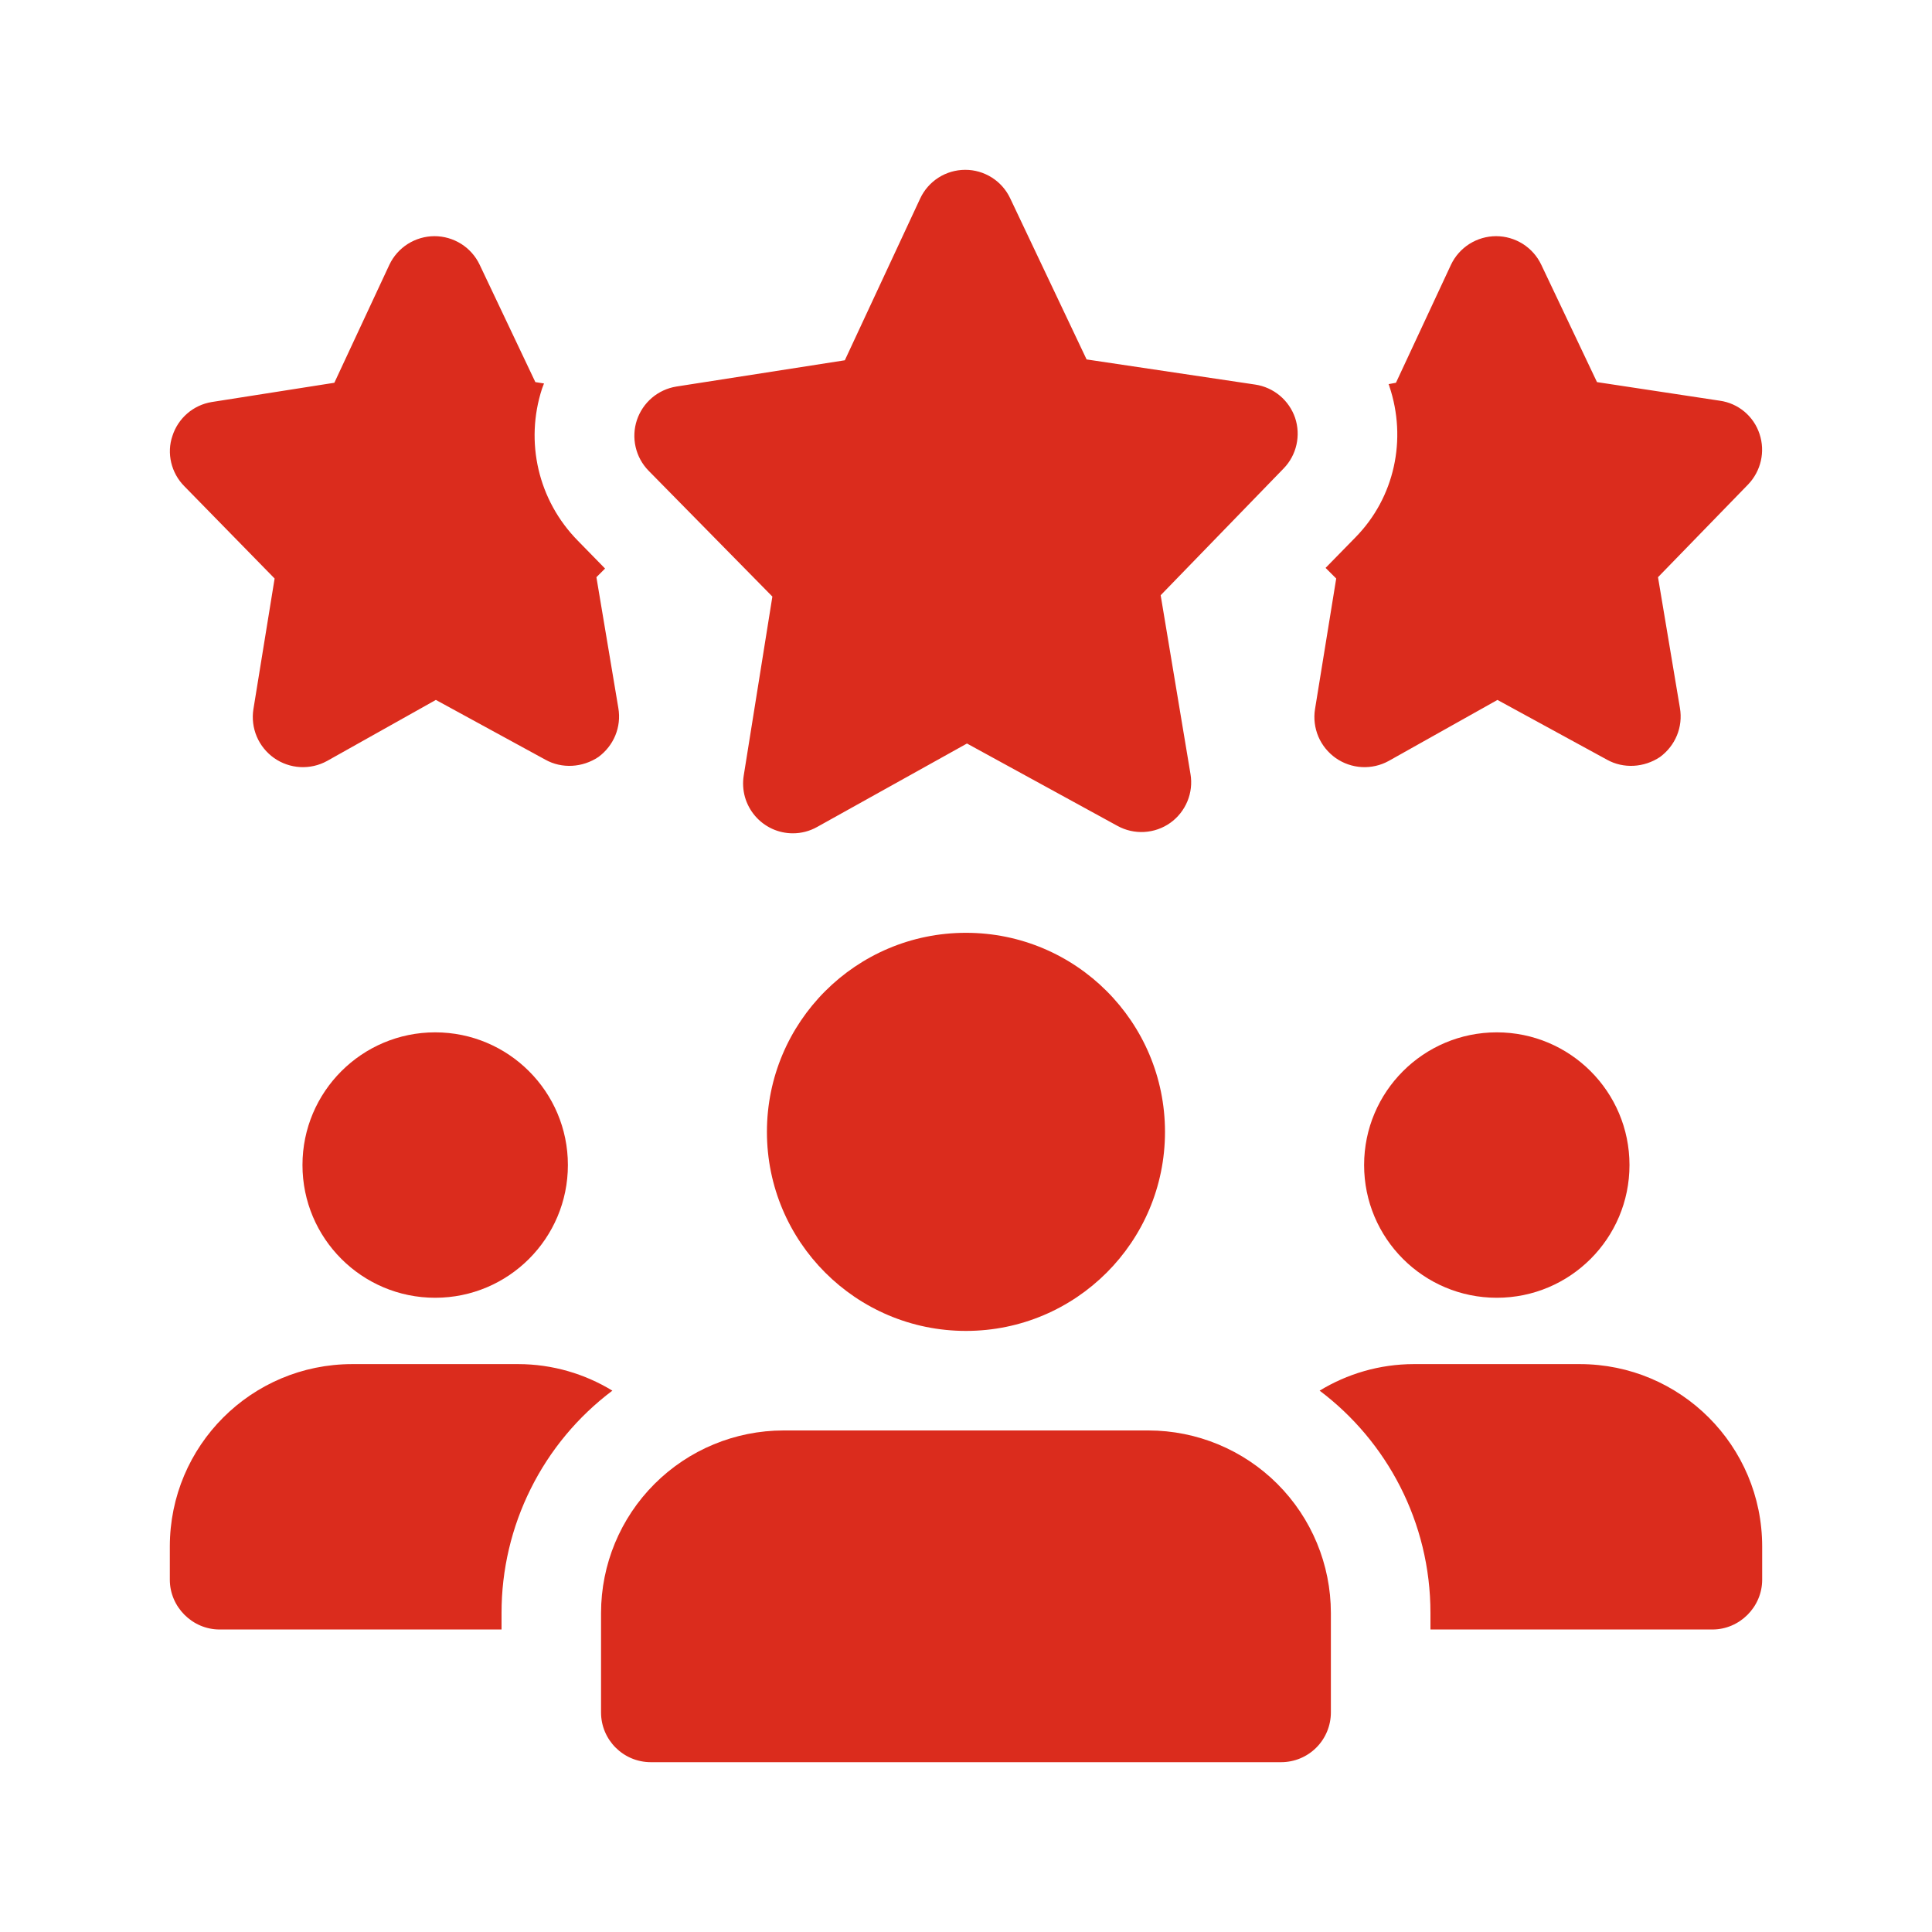
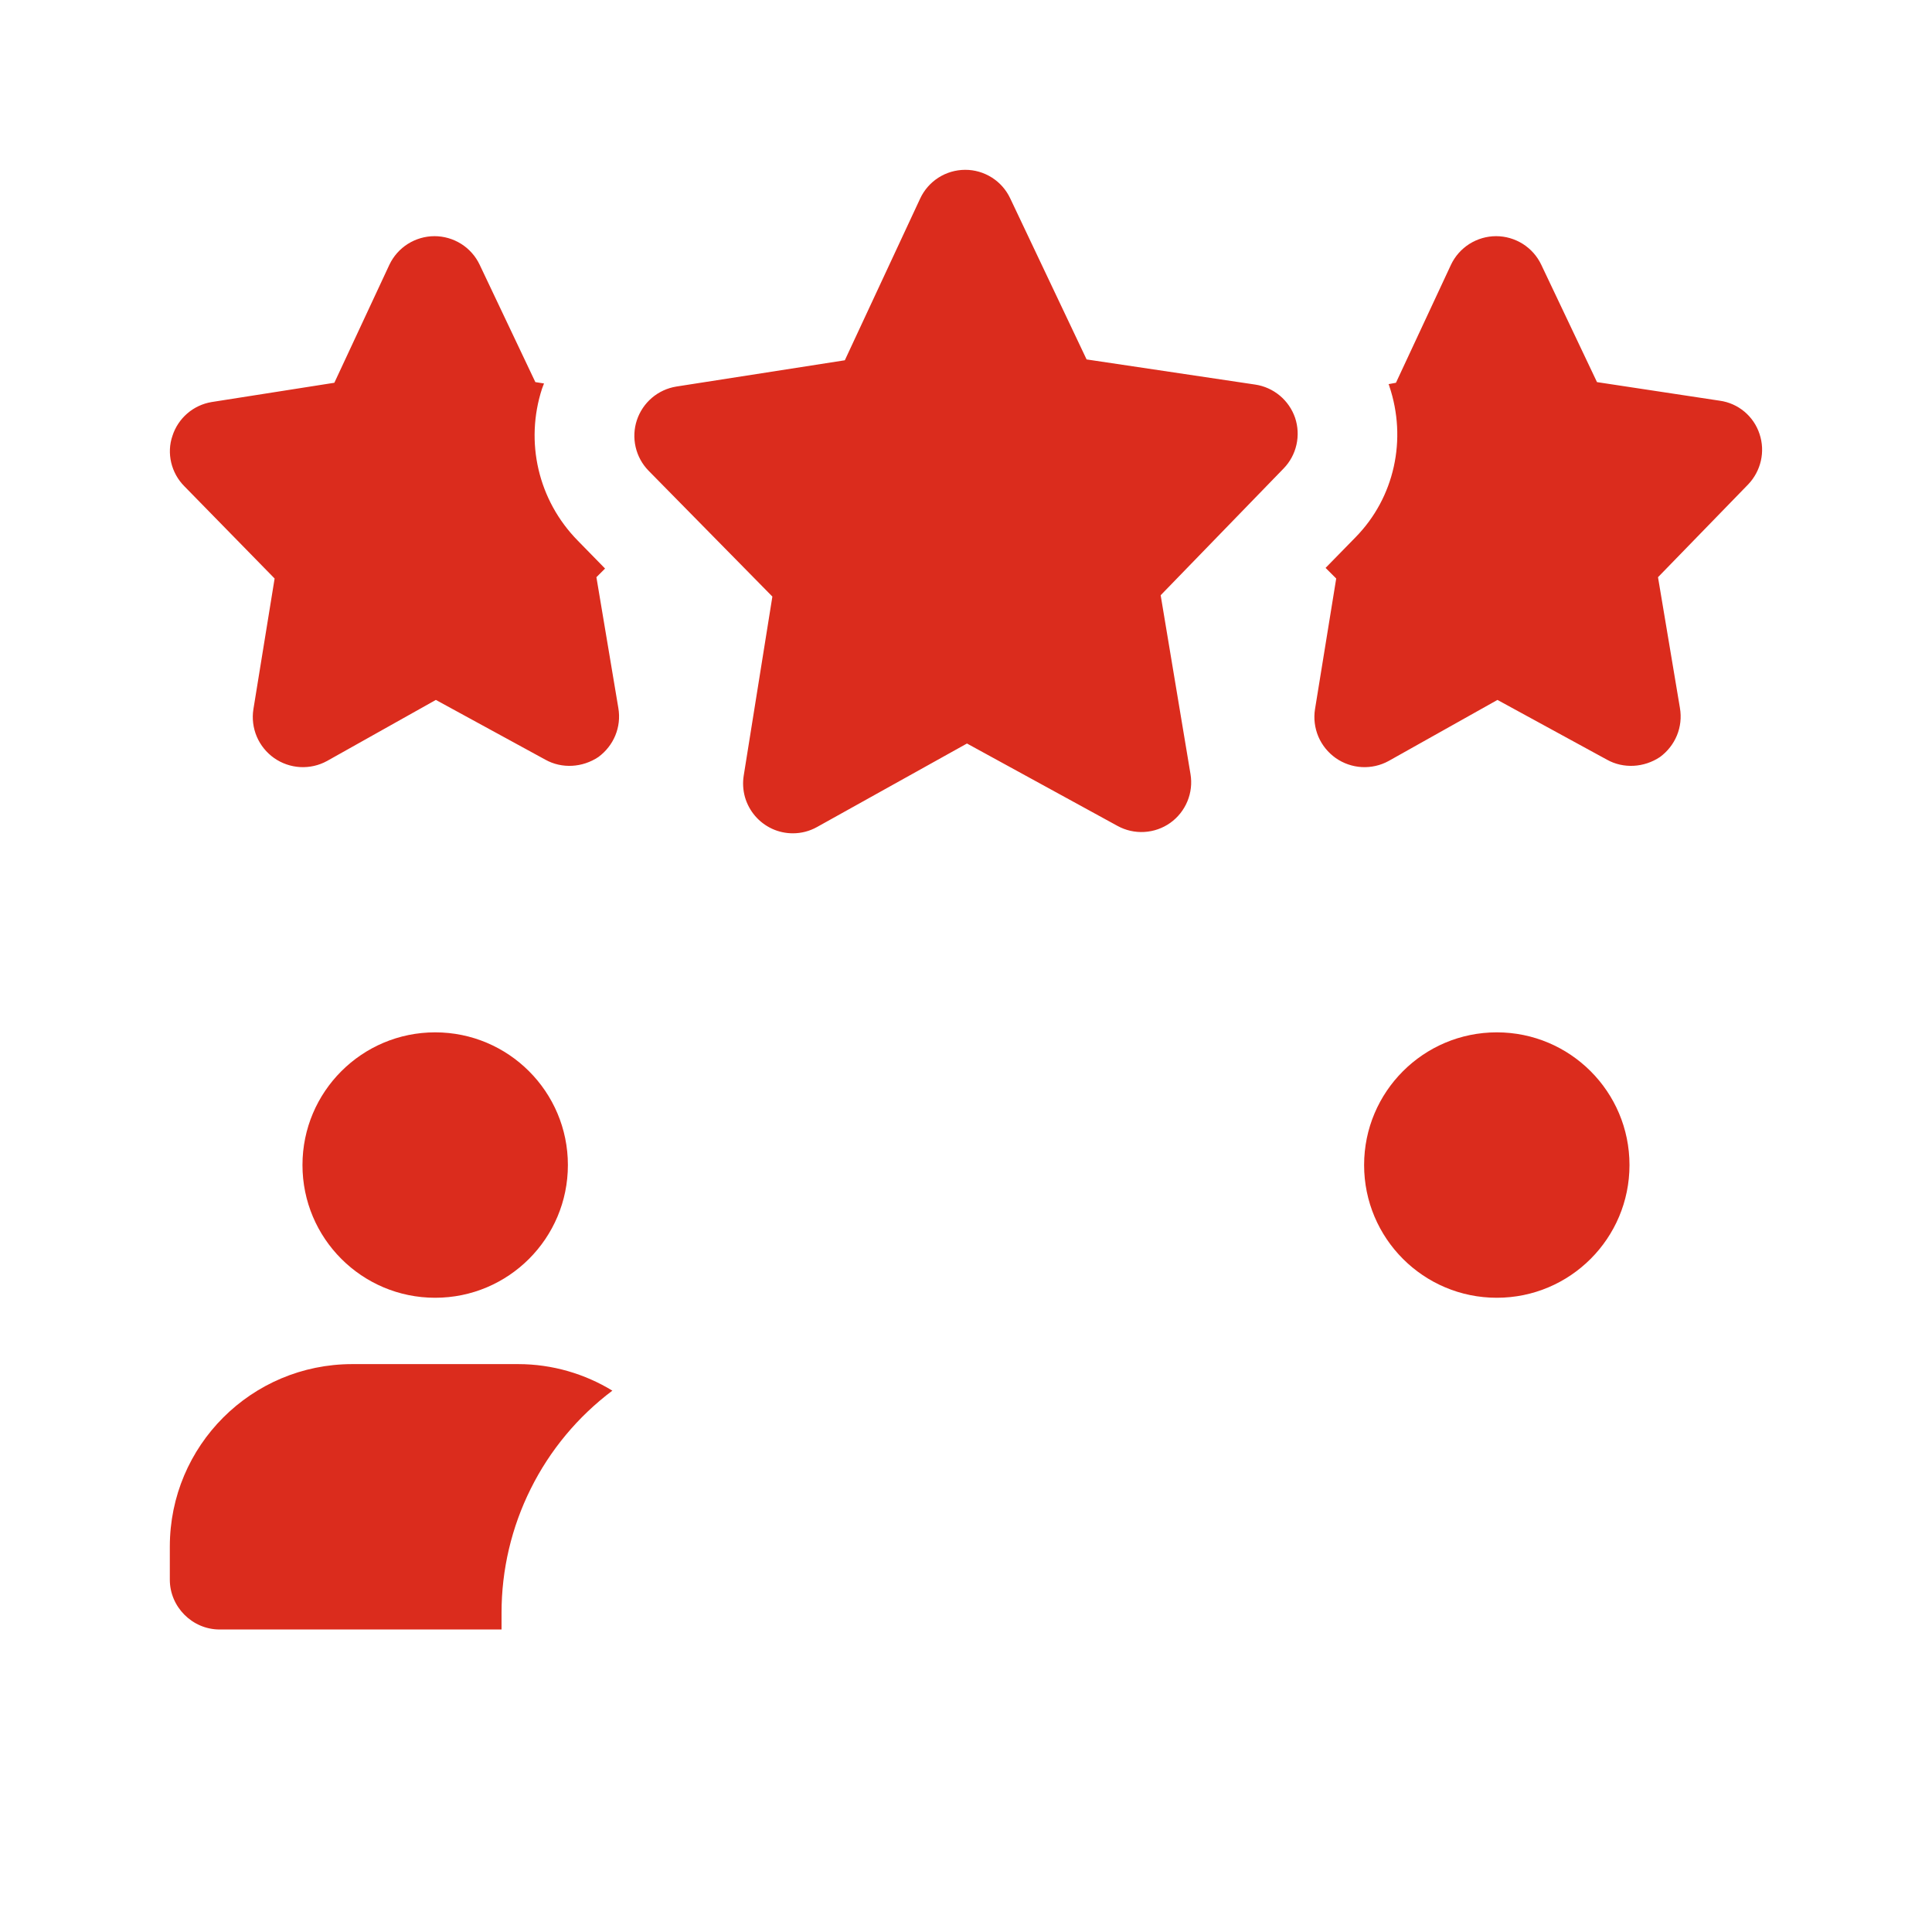
<svg xmlns="http://www.w3.org/2000/svg" width="50" height="50" viewBox="0 0 50 50" fill="none">
  <path d="M16.002 18.32L15.435 14.938L15.659 14.714L14.954 13.993C13.924 12.946 13.581 11.435 14.027 10.061C14.044 10.009 14.062 9.975 14.079 9.924L13.855 9.889L12.413 6.85C12.308 6.629 12.143 6.443 11.936 6.312C11.729 6.182 11.49 6.112 11.245 6.112C11.001 6.112 10.762 6.182 10.555 6.312C10.348 6.443 10.183 6.629 10.078 6.85L8.653 9.906L5.476 10.405C5.243 10.444 5.025 10.546 4.847 10.7C4.668 10.855 4.535 11.055 4.463 11.28C4.308 11.727 4.429 12.242 4.772 12.585L7.107 14.972L6.558 18.355C6.52 18.594 6.551 18.84 6.645 19.063C6.74 19.286 6.896 19.478 7.094 19.618C7.292 19.757 7.526 19.838 7.768 19.852C8.01 19.865 8.251 19.811 8.464 19.694L11.28 18.114L14.113 19.66C14.542 19.9 15.075 19.866 15.487 19.591C15.882 19.299 16.088 18.818 16.002 18.32ZM45.536 11.229C45.462 11.004 45.326 10.804 45.144 10.652C44.962 10.5 44.741 10.402 44.506 10.37L41.33 9.889L39.887 6.85C39.782 6.629 39.617 6.443 39.41 6.312C39.203 6.182 38.964 6.112 38.719 6.112C38.475 6.112 38.236 6.182 38.029 6.312C37.822 6.443 37.657 6.629 37.552 6.85L36.127 9.906L35.938 9.941C35.938 9.958 35.955 9.975 35.955 9.992C36.419 11.366 36.092 12.877 35.079 13.907L34.306 14.697L34.581 14.972L34.032 18.355C33.994 18.594 34.025 18.84 34.119 19.063C34.214 19.286 34.37 19.478 34.568 19.618C34.766 19.757 35 19.838 35.242 19.852C35.484 19.865 35.725 19.811 35.938 19.694L38.754 18.114L41.587 19.66C42.016 19.9 42.549 19.866 42.961 19.591C43.356 19.299 43.562 18.818 43.476 18.32L42.909 14.938L45.245 12.534C45.571 12.19 45.691 11.692 45.536 11.229ZM20.52 21.566C20.333 21.566 20.149 21.526 19.98 21.448C19.811 21.369 19.661 21.256 19.54 21.114C19.419 20.972 19.33 20.806 19.279 20.627C19.229 20.447 19.218 20.259 19.247 20.075L19.989 15.439L16.783 12.18C16.618 12.011 16.503 11.799 16.45 11.569C16.397 11.339 16.408 11.098 16.482 10.874C16.557 10.649 16.691 10.45 16.871 10.296C17.051 10.143 17.269 10.042 17.503 10.004L21.864 9.324L23.813 5.14C23.916 4.918 24.08 4.73 24.286 4.598C24.492 4.466 24.731 4.396 24.976 4.395H24.979C25.223 4.394 25.462 4.464 25.668 4.594C25.874 4.724 26.039 4.911 26.143 5.131L28.121 9.302L32.486 9.953C32.72 9.988 32.94 10.087 33.122 10.239C33.303 10.39 33.44 10.589 33.517 10.813C33.592 11.038 33.604 11.278 33.552 11.51C33.5 11.741 33.386 11.953 33.221 12.123L30.038 15.405L30.81 20.034C30.85 20.272 30.822 20.517 30.729 20.74C30.636 20.963 30.483 21.156 30.286 21.296C30.089 21.436 29.856 21.517 29.615 21.531C29.374 21.545 29.134 21.491 28.922 21.375L25.025 19.242L21.145 21.403C20.954 21.51 20.739 21.566 20.52 21.566Z" fill="#DB2C1D" />
  <path d="M11.262 33.586C13.159 33.586 14.697 32.048 14.697 30.151C14.697 28.255 13.159 26.717 11.262 26.717C9.366 26.717 7.828 28.255 7.828 30.151C7.828 32.048 9.366 33.586 11.262 33.586Z" fill="#DB2C1D" />
  <path d="M15.848 35.99C14.957 36.66 14.233 37.529 13.736 38.528C13.238 39.526 12.979 40.626 12.98 41.742V42.171H5.682C4.978 42.171 4.395 41.587 4.395 40.883V40.025C4.395 37.415 6.507 35.303 9.117 35.303H13.409C14.302 35.303 15.144 35.56 15.848 35.99Z" fill="#DB2C1D" />
  <path d="M38.737 33.586C40.634 33.586 42.171 32.048 42.171 30.151C42.171 28.255 40.634 26.717 38.737 26.717C36.84 26.717 35.303 28.255 35.303 30.151C35.303 32.048 36.84 33.586 38.737 33.586Z" fill="#DB2C1D" />
-   <path d="M45.605 40.025V40.883C45.605 41.587 45.022 42.171 44.318 42.171H37.02V41.742C37.02 39.389 35.887 37.295 34.152 35.99C34.856 35.56 35.698 35.303 36.591 35.303H40.883C43.493 35.303 45.605 37.415 45.605 40.025Z" fill="#DB2C1D" />
-   <path d="M24.999 34.444C27.844 34.444 30.15 32.138 30.15 29.293C30.15 26.448 27.844 24.141 24.999 24.141C22.154 24.141 19.848 26.448 19.848 29.293C19.848 32.138 22.154 34.444 24.999 34.444Z" fill="#DB2C1D" />
-   <path d="M29.721 37.02H20.277C19.025 37.021 17.824 37.519 16.939 38.404C16.053 39.289 15.556 40.49 15.555 41.742V44.318C15.555 45.029 16.132 45.605 16.843 45.605H33.155C33.497 45.605 33.824 45.47 34.066 45.228C34.307 44.987 34.443 44.659 34.443 44.318V41.742C34.442 40.49 33.944 39.289 33.059 38.404C32.174 37.519 30.973 37.021 29.721 37.02Z" fill="#DB2C1D" />
</svg>